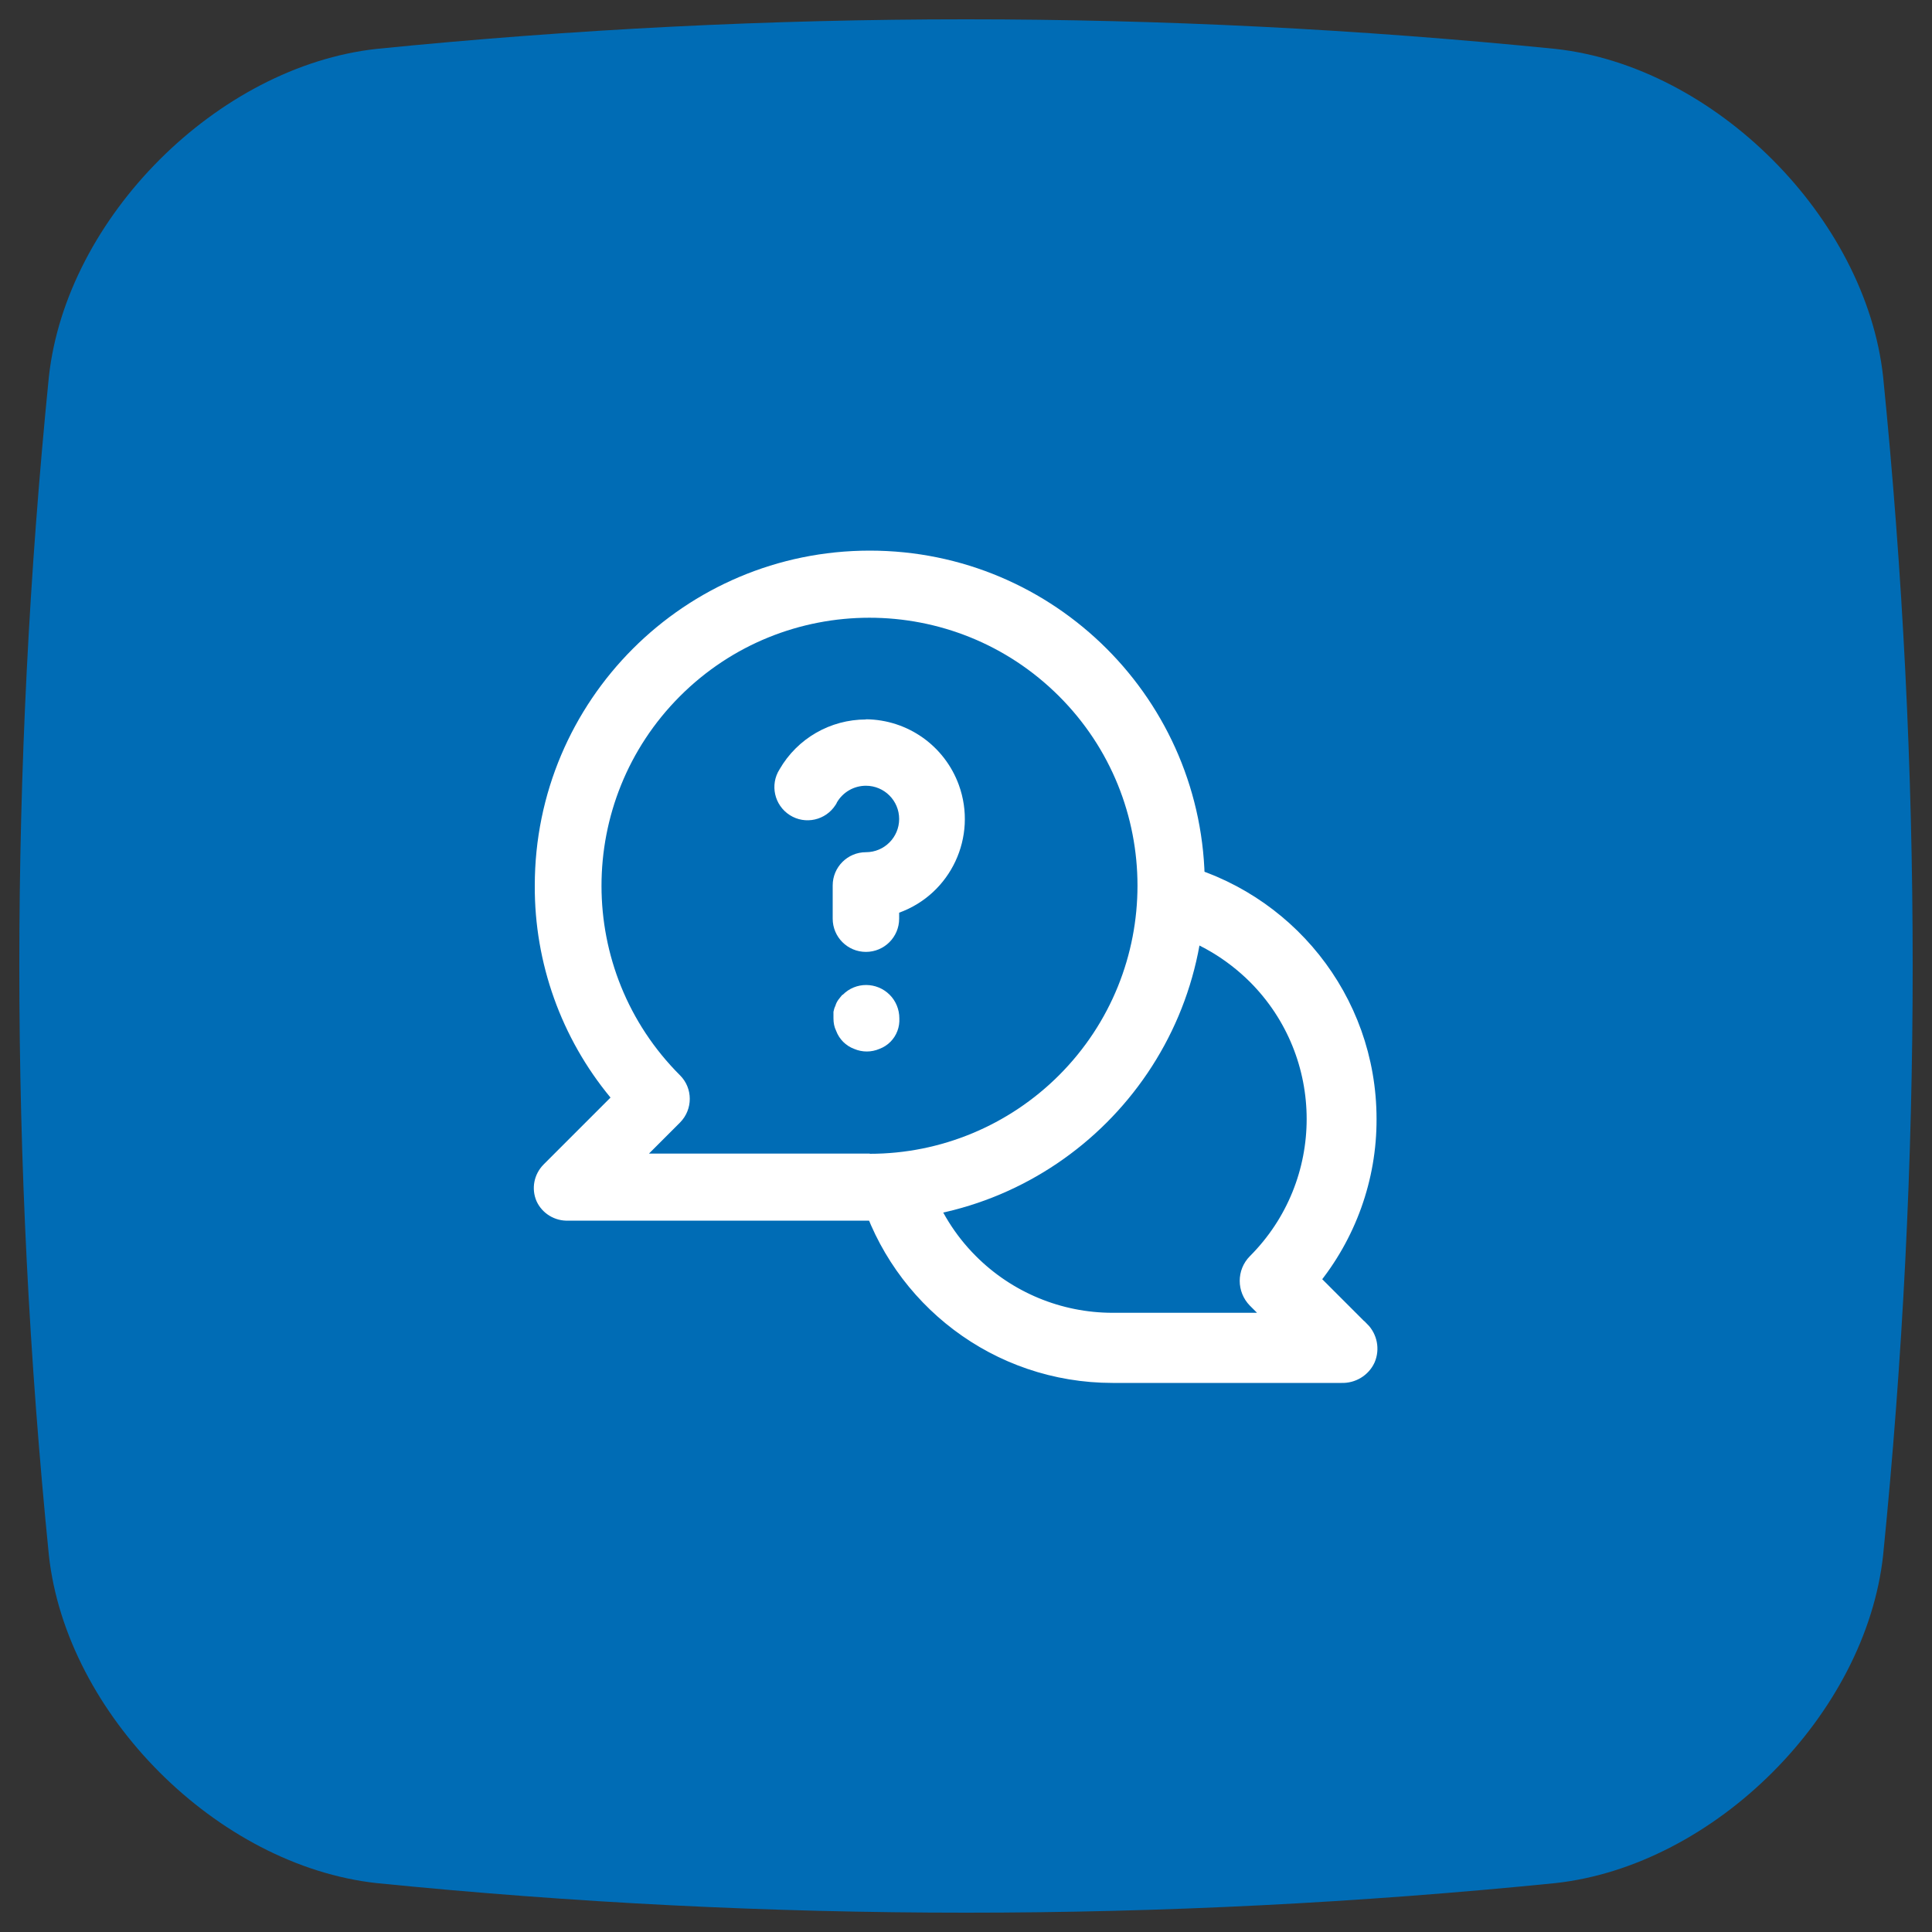
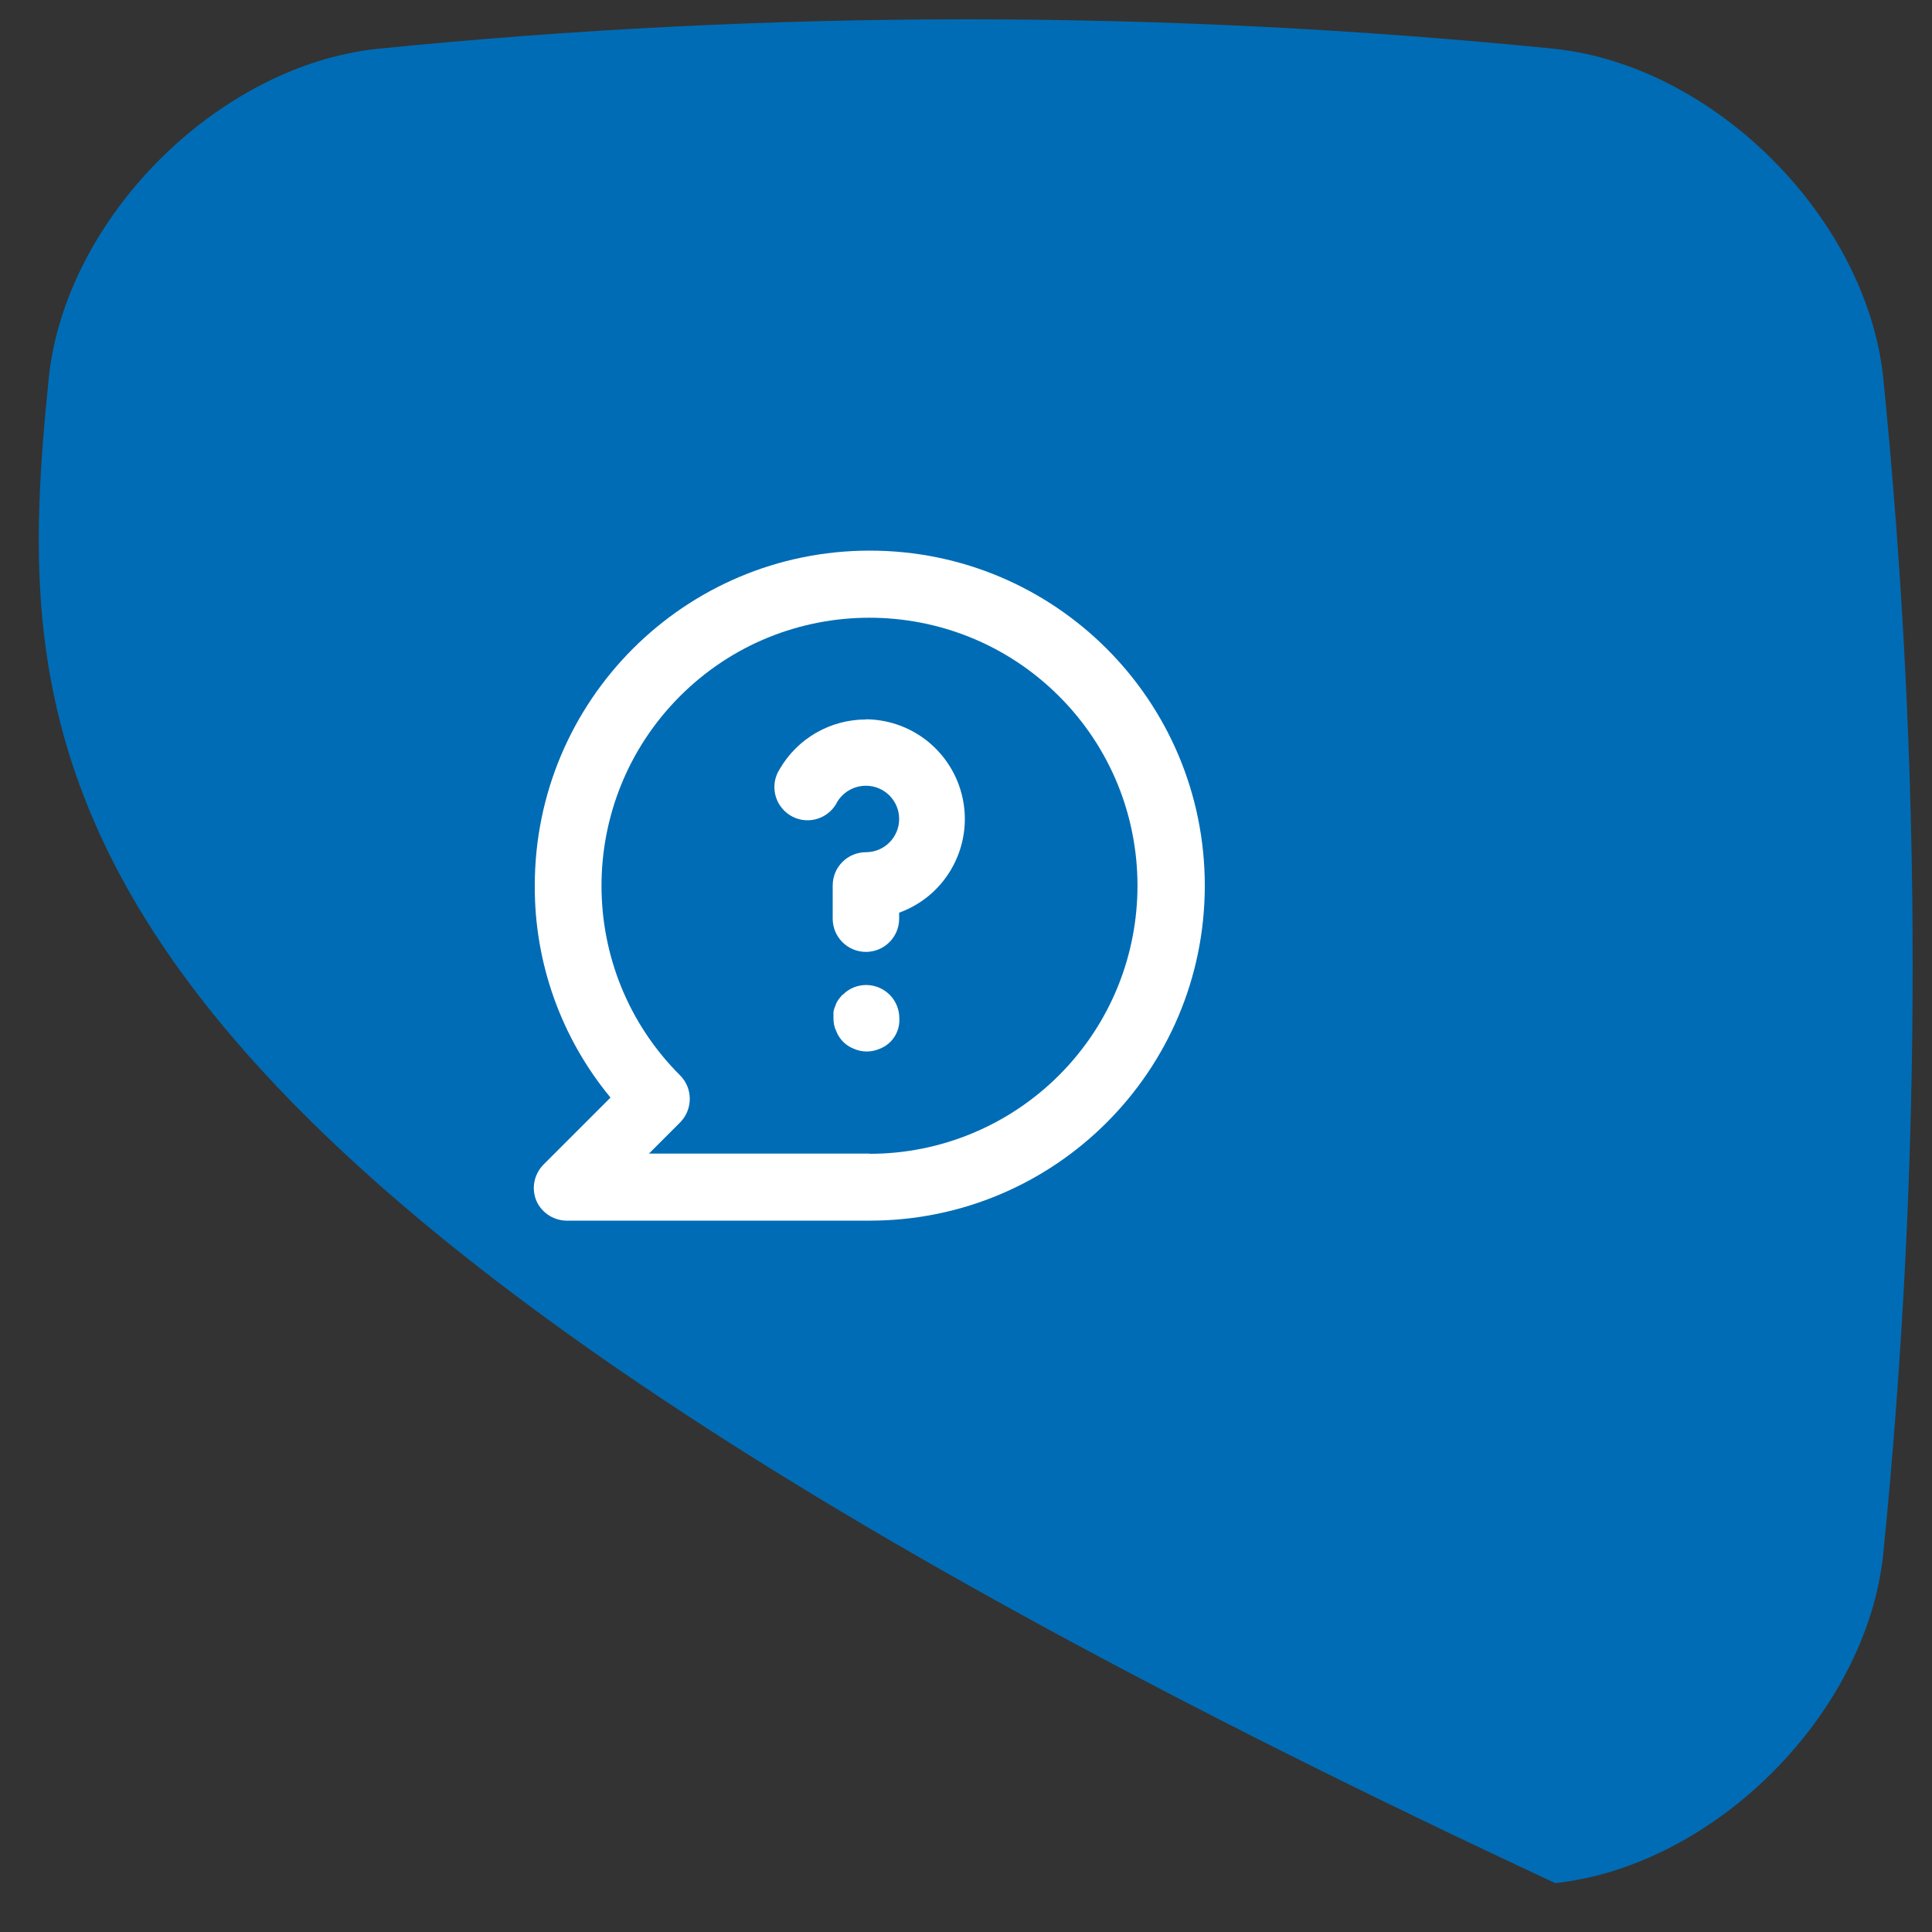
<svg xmlns="http://www.w3.org/2000/svg" id="Support" viewBox="0 0 100 100">
  <rect x="0" y="0" width="100" height="100" fill="#333333" stroke="none" />
  <defs>
    <style>
      .cls-1 {
        fill: #006cb5;
      }

      .cls-2, .cls-3 {
        fill: #fff;
      }

      .cls-3 {
        stroke: #fff;
        stroke-miterlimit: 10;
      }
    </style>
  </defs>
-   <path class="cls-1" d="m80.5,97.47c-20.33,2.04-40.66,2.04-61,0-8.24-.9-16.07-8.73-16.97-16.97C.49,60.17.49,39.83,2.53,19.5,3.43,11.26,11.26,3.43,19.5,2.53,39.83.49,60.17.49,80.5,2.53c8.25.9,16.07,8.73,16.97,16.97,2.04,20.33,2.04,40.66,0,61-.9,8.25-8.73,16.07-16.97,16.97Z" />
+   <path class="cls-1" d="m80.5,97.47C.49,60.17.49,39.83,2.53,19.5,3.43,11.26,11.26,3.43,19.5,2.53,39.83.49,60.17.49,80.5,2.53c8.25.9,16.07,8.73,16.97,16.97,2.04,20.33,2.04,40.66,0,61-.9,8.25-8.73,16.07-16.97,16.97Z" />
  <g>
    <path class="cls-2" d="m45.02,28.5c-9.58,0-17.34,7.76-17.34,17.34-.02,4,1.37,7.89,3.92,10.97l-3.47,3.47c-.49.5-.64,1.24-.36,1.89.29.64.95,1.04,1.65,1.01h15.6c9.58,0,17.34-7.76,17.34-17.34s-7.76-17.34-17.34-17.34Zm0,31.21h-11.43l1.61-1.61c.67-.68.67-1.77,0-2.44-5.42-5.41-5.42-14.2-.01-19.62,5.41-5.42,14.2-5.42,19.62-.01,5.42,5.41,5.42,14.2.01,19.62-2.6,2.6-6.12,4.07-9.8,4.07Z" />
    <path class="cls-2" d="m43.6,51.49c-.07.08-.14.17-.21.26-.07.1-.12.2-.15.31-.05.1-.08.2-.1.31,0,.11,0,.23,0,.34,0,.23.04.45.14.65.16.43.5.77.93.93.42.18.89.18,1.31,0,.43-.16.77-.5.93-.93.08-.21.11-.43.1-.65,0-.46-.18-.9-.5-1.22-.67-.67-1.76-.68-2.43,0,0,0,0,0,0,0Zm1.22-14.25c-1.84,0-3.55.98-4.47,2.58-.51.8-.27,1.86.53,2.37.8.51,1.86.27,2.37-.53.03-.04.05-.08.07-.13.31-.53.88-.86,1.5-.86.95,0,1.72.77,1.72,1.72s-.77,1.72-1.72,1.72-1.72.77-1.72,1.72v1.72c0,.95.77,1.72,1.72,1.72s1.72-.77,1.72-1.72v-.31c2.68-.97,4.06-3.93,3.09-6.61-.74-2.03-2.65-3.38-4.81-3.4Z" />
-     <path class="cls-3" d="m70.4,68.88l-2.63-2.63c1.93-2.35,2.99-5.29,2.98-8.33,0-6.2-4.29-11.38-10.05-12.78.01.23.04.46.04.7,0,.67-.06,1.33-.14,1.98,1.63.48,3.16,1.37,4.45,2.65,4.11,4.12,4.11,10.78,0,14.9-.51.51-.51,1.34,0,1.86l1.22,1.22h-8.68c-2.79,0-5.47-1.11-7.44-3.09-1.14-1.14-1.95-2.48-2.46-3.9-.88.16-1.78.25-2.7.26,1.63,5.42,6.65,9.36,12.6,9.36h11.85c.53.02,1.03-.28,1.25-.76.21-.49.1-1.06-.28-1.44Z" />
  </g>
</svg>